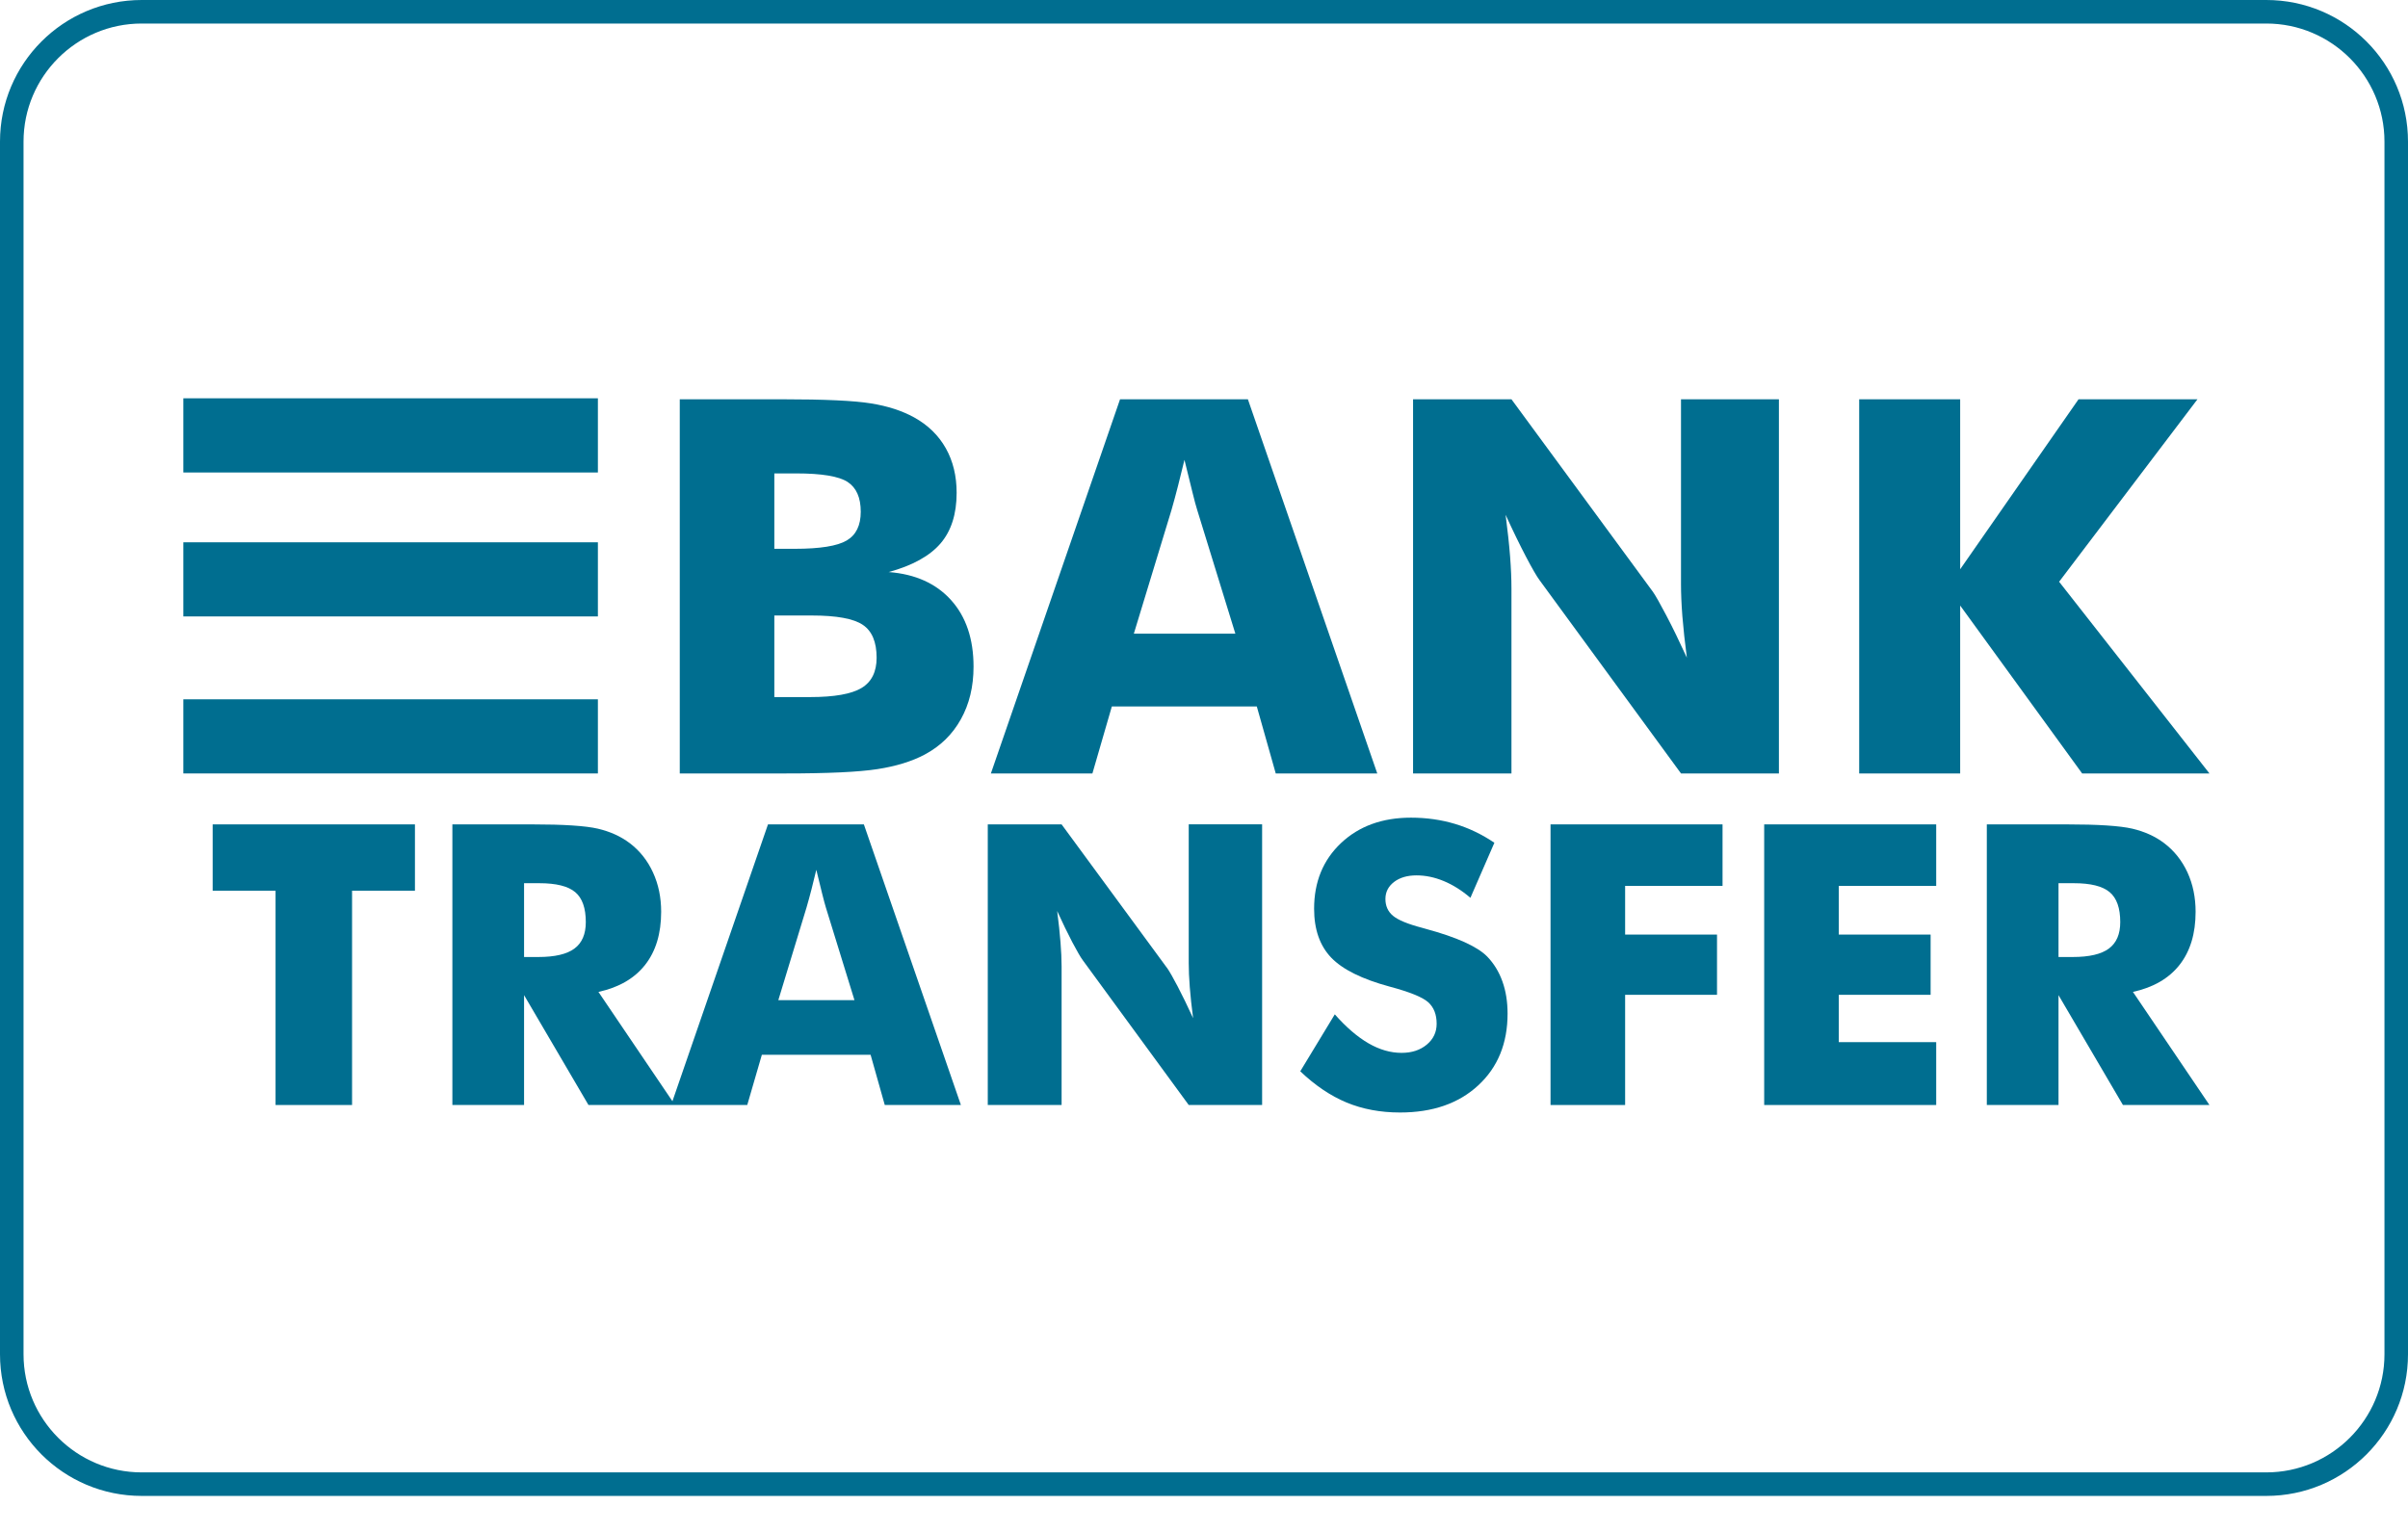
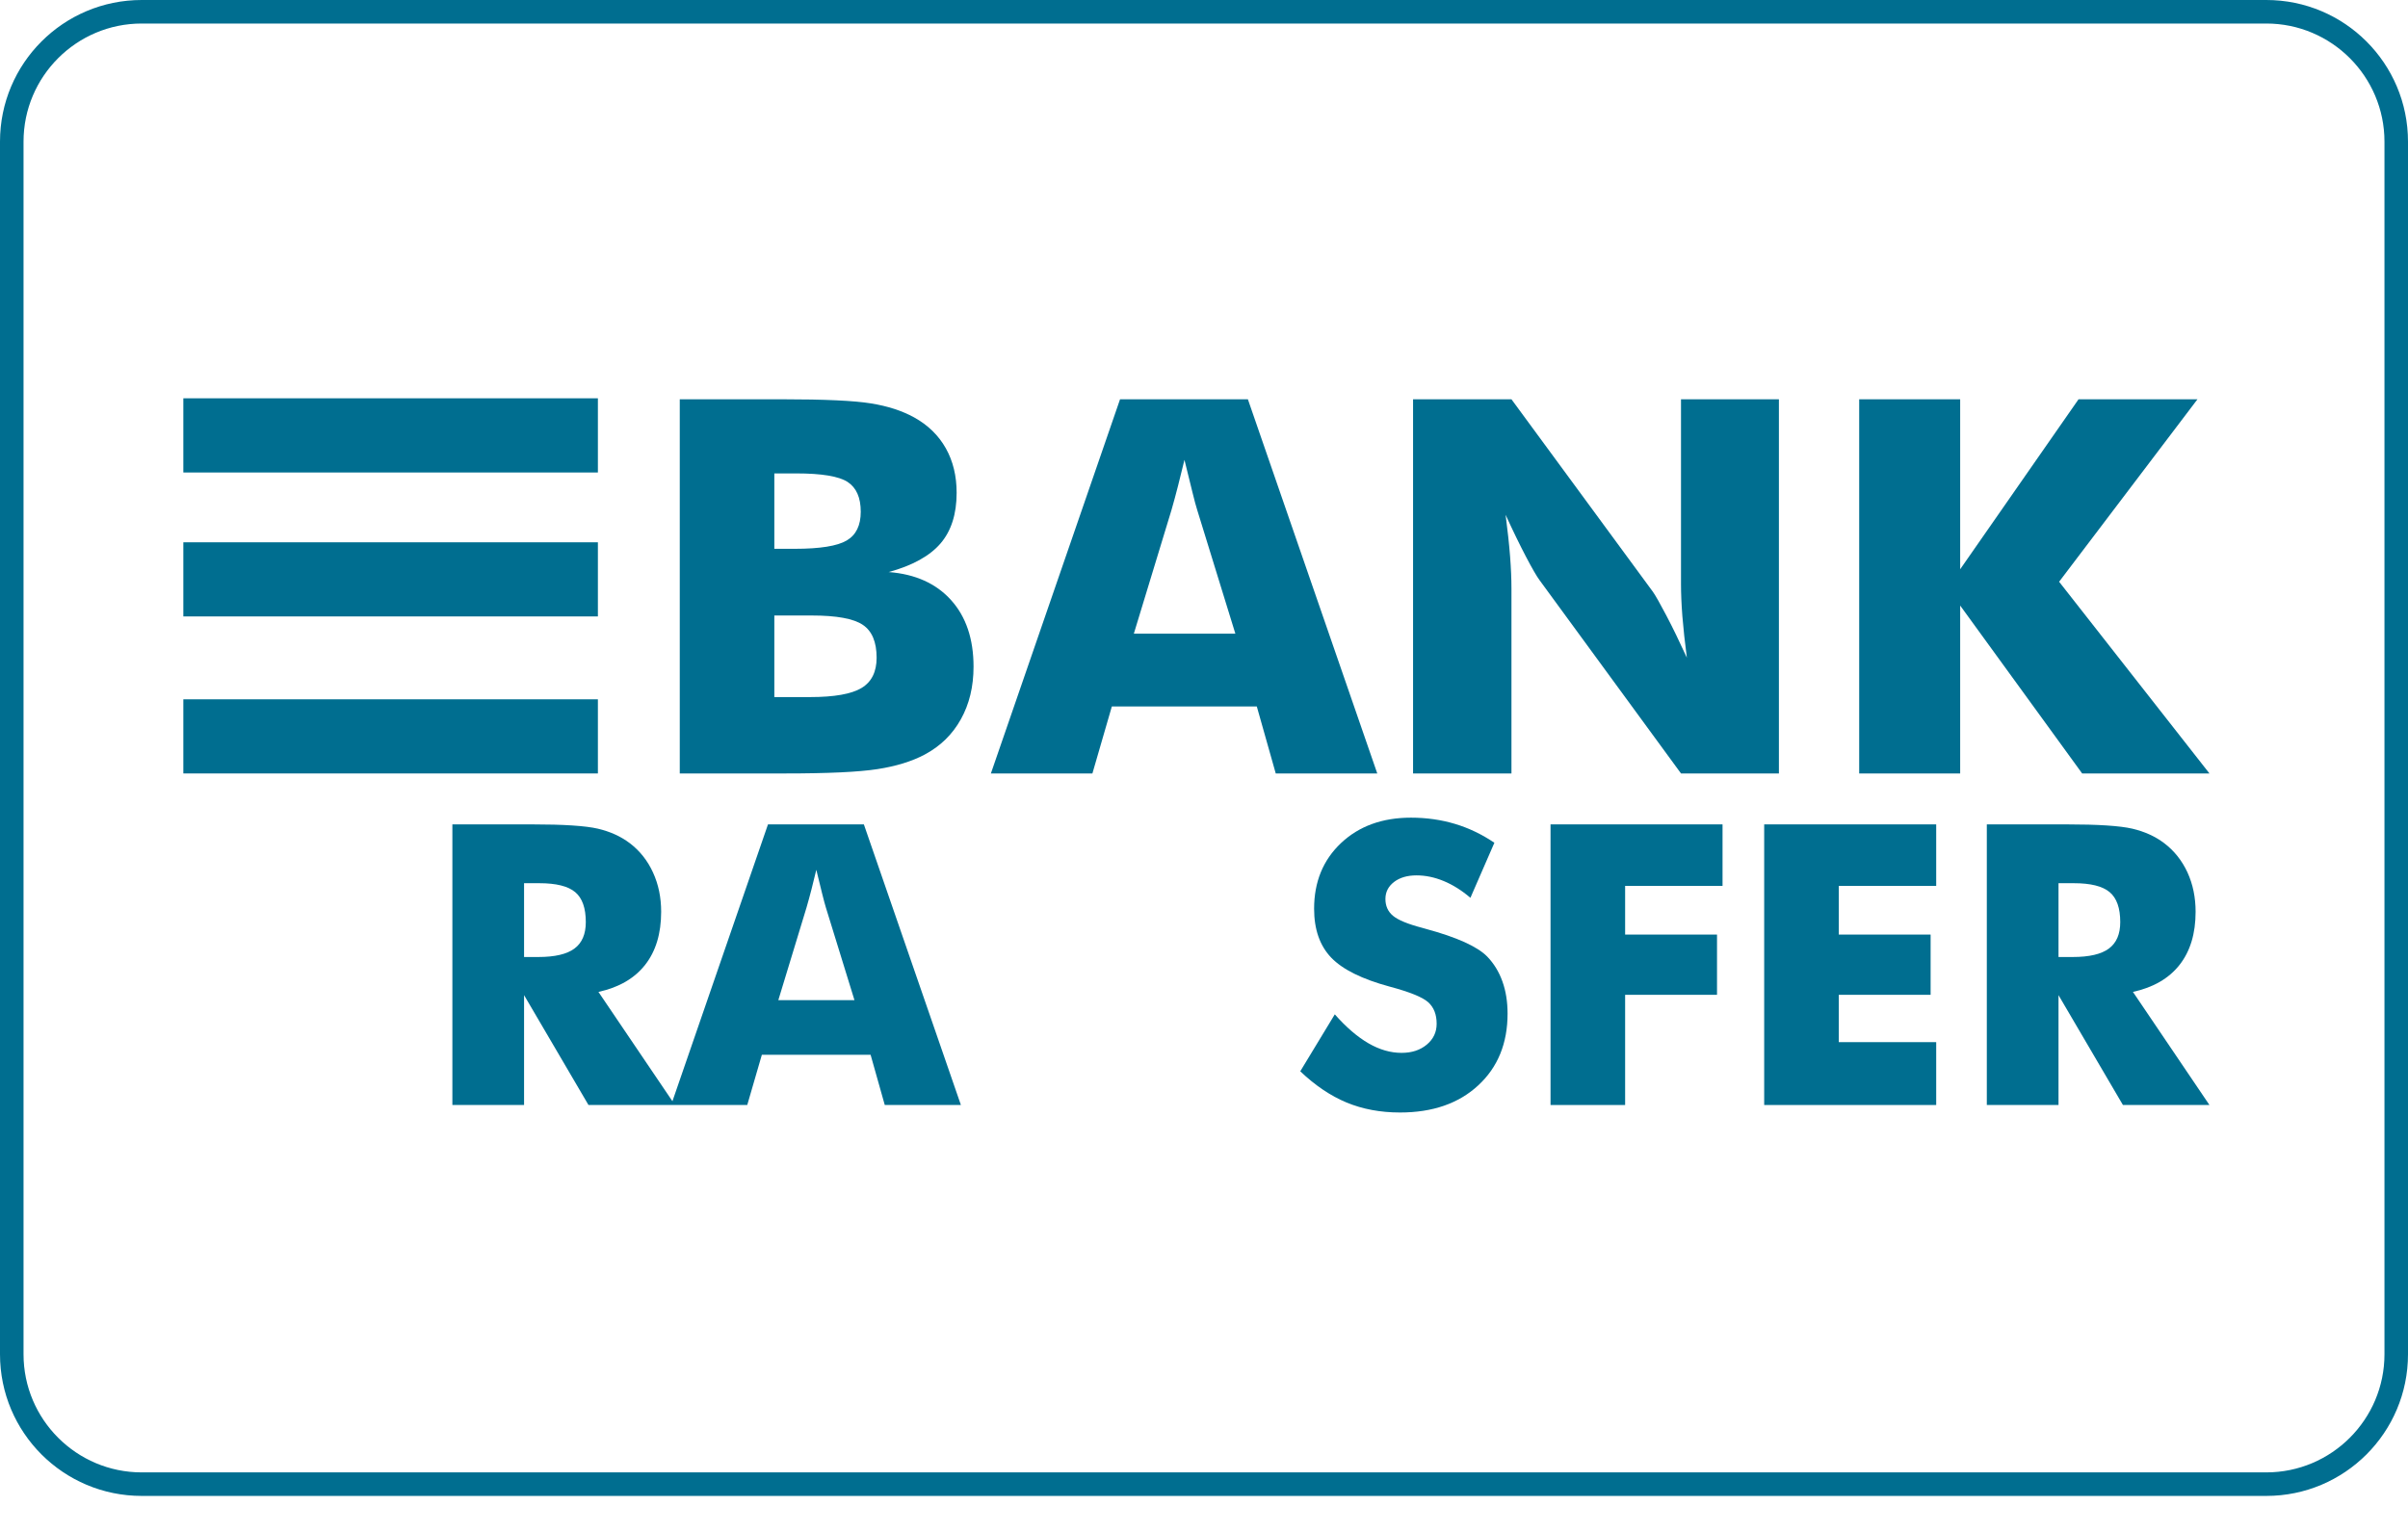
<svg xmlns="http://www.w3.org/2000/svg" width="44" height="28" viewBox="0 0 44 28" fill="none">
-   <path d="M5.035 16.28V20.197H6.433V16.28H7.582V15.068H3.886V16.28H5.035Z" fill="#006E90" />
  <path fill-rule="evenodd" clip-rule="evenodd" d="M8.266 20.197V15.068H9.727C10.299 15.068 10.698 15.094 10.923 15.146C11.149 15.199 11.343 15.287 11.507 15.411C11.691 15.551 11.833 15.73 11.932 15.947C12.032 16.164 12.081 16.404 12.081 16.665C12.081 17.062 11.984 17.385 11.789 17.634C11.594 17.883 11.309 18.048 10.935 18.13L12.287 20.128L14.033 15.068H15.785L17.558 20.197H16.167L15.908 19.279H13.921L13.654 20.197H10.753L9.576 18.189V20.197H8.266ZM9.576 17.492H9.835C10.137 17.492 10.357 17.441 10.496 17.338C10.635 17.235 10.704 17.074 10.704 16.854C10.704 16.597 10.64 16.415 10.51 16.306C10.38 16.197 10.162 16.143 9.856 16.143H9.576V17.492ZM15.613 18.28H14.222L14.737 16.588C14.768 16.483 14.797 16.373 14.827 16.259C14.856 16.144 14.885 16.024 14.916 15.898C14.96 16.078 14.996 16.225 15.024 16.339C15.053 16.454 15.075 16.537 15.091 16.588L15.613 18.28Z" fill="#006E90" />
-   <path d="M18.049 20.197V15.068H19.398L21.335 17.706C21.372 17.76 21.434 17.868 21.519 18.03C21.604 18.192 21.698 18.386 21.801 18.61C21.773 18.397 21.753 18.208 21.74 18.042C21.727 17.876 21.721 17.729 21.721 17.601V15.067H23.062V20.197H21.721L19.783 17.548C19.743 17.494 19.681 17.386 19.595 17.224C19.51 17.061 19.417 16.871 19.317 16.651C19.345 16.866 19.365 17.056 19.378 17.222C19.391 17.388 19.398 17.535 19.398 17.664V20.197H18.049Z" fill="#006E90" />
  <path d="M25.005 19.069C24.803 18.952 24.598 18.776 24.39 18.54L23.759 19.581C24.031 19.84 24.313 20.03 24.606 20.152C24.899 20.273 25.224 20.334 25.582 20.334C26.177 20.334 26.654 20.169 27.011 19.838C27.369 19.507 27.547 19.07 27.547 18.526C27.547 18.311 27.516 18.115 27.453 17.939C27.39 17.762 27.297 17.611 27.176 17.485C26.996 17.301 26.621 17.131 26.051 16.977L25.988 16.959C25.724 16.89 25.546 16.816 25.454 16.739C25.361 16.662 25.315 16.559 25.315 16.431C25.315 16.304 25.368 16.201 25.473 16.12C25.578 16.04 25.715 16 25.883 16C26.047 16 26.212 16.034 26.379 16.103C26.546 16.172 26.709 16.274 26.868 16.41L27.306 15.404C27.079 15.25 26.839 15.135 26.586 15.059C26.332 14.983 26.064 14.945 25.782 14.945C25.258 14.945 24.832 15.1 24.504 15.409C24.176 15.719 24.012 16.119 24.012 16.609C24.012 16.988 24.116 17.285 24.324 17.503C24.532 17.72 24.887 17.896 25.389 18.032C25.756 18.13 25.991 18.225 26.095 18.317C26.199 18.41 26.251 18.541 26.251 18.712C26.251 18.866 26.191 18.993 26.071 19.093C25.95 19.194 25.797 19.244 25.61 19.244C25.409 19.244 25.207 19.186 25.005 19.069Z" fill="#006E90" />
  <path d="M28.332 20.197V15.068H31.475V16.192H29.695V17.082H31.374V18.183H29.695V20.197H28.332Z" fill="#006E90" />
  <path d="M32.236 15.068V20.197H35.379V19.048H33.599V18.183H35.277V17.082H33.599V16.192H35.379V15.068H32.236Z" fill="#006E90" />
  <path fill-rule="evenodd" clip-rule="evenodd" d="M36.304 20.197V15.068H37.765C38.337 15.068 38.736 15.094 38.961 15.146C39.187 15.199 39.381 15.287 39.545 15.411C39.729 15.551 39.871 15.73 39.971 15.947C40.07 16.164 40.119 16.404 40.119 16.665C40.119 17.062 40.022 17.385 39.827 17.634C39.632 17.883 39.347 18.048 38.974 18.13L40.372 20.197H38.791L37.614 18.189V20.197H36.304ZM37.614 17.492H37.873C38.175 17.492 38.395 17.441 38.534 17.338C38.673 17.235 38.742 17.074 38.742 16.854C38.742 16.597 38.678 16.415 38.548 16.306C38.418 16.197 38.201 16.143 37.895 16.143H37.614V17.492Z" fill="#006E90" />
  <path fill-rule="evenodd" clip-rule="evenodd" d="M12.421 7.298V14.137H14.35C15.129 14.137 15.689 14.111 16.032 14.058C16.375 14.005 16.663 13.916 16.896 13.792C17.183 13.639 17.403 13.424 17.557 13.147C17.712 12.87 17.789 12.549 17.789 12.185C17.789 11.677 17.651 11.271 17.378 10.968C17.104 10.664 16.724 10.493 16.238 10.456C16.67 10.338 16.986 10.164 17.184 9.935C17.381 9.706 17.48 9.397 17.48 9.008C17.48 8.699 17.414 8.428 17.282 8.193C17.149 7.957 16.957 7.77 16.705 7.63C16.484 7.508 16.22 7.422 15.913 7.373C15.606 7.323 15.066 7.298 14.294 7.298H12.421ZM14.523 10.031H14.149V8.653H14.551C15.015 8.653 15.327 8.705 15.488 8.809C15.648 8.914 15.728 9.095 15.728 9.353C15.728 9.603 15.643 9.778 15.471 9.879C15.3 9.98 14.984 10.031 14.523 10.031ZM14.803 12.741H14.149L14.149 11.25H14.831C15.286 11.25 15.598 11.307 15.766 11.421C15.934 11.534 16.018 11.735 16.018 12.021C16.018 12.28 15.926 12.464 15.742 12.575C15.559 12.685 15.245 12.741 14.803 12.741Z" fill="#006E90" />
  <path fill-rule="evenodd" clip-rule="evenodd" d="M18.106 14.137L20.466 7.298H22.802L25.166 14.137H23.311L22.965 12.913H20.316L19.961 14.137H18.106ZM20.718 11.582H22.573L21.877 9.325C21.855 9.257 21.825 9.146 21.788 8.994C21.75 8.841 21.702 8.645 21.643 8.405C21.602 8.573 21.563 8.734 21.524 8.886C21.485 9.039 21.445 9.185 21.405 9.325L20.718 11.582Z" fill="#006E90" />
  <path d="M25.82 7.298V14.137H27.618V10.76C27.618 10.588 27.61 10.392 27.593 10.171C27.576 9.95 27.548 9.696 27.511 9.409C27.645 9.702 27.769 9.957 27.882 10.173C27.996 10.39 28.079 10.534 28.132 10.605L30.716 14.137H32.505V7.298H30.716V10.676C30.716 10.847 30.724 11.043 30.741 11.264C30.759 11.485 30.786 11.738 30.823 12.021C30.686 11.722 30.561 11.464 30.447 11.248C30.333 11.031 30.252 10.887 30.202 10.816L27.618 7.298H25.82Z" fill="#006E90" />
  <path d="M33.972 14.137V7.298H35.817V10.405L37.98 7.298H40.153L37.625 10.633L40.372 14.137H38.046L35.817 11.068V14.137H33.972Z" fill="#006E90" />
  <path d="M3.35 7.28H10.925V8.636H3.35V7.28Z" fill="#006E90" />
  <path d="M10.925 9.912H3.35V11.267H10.925V9.912Z" fill="#006E90" />
  <path d="M3.35 12.782H10.925V14.137H3.35V12.782Z" fill="#006E90" />
  <path fill-rule="evenodd" clip-rule="evenodd" d="M2.589 0H41.411C42.841 0 44 1.159 44 2.589V24.753C44 26.183 42.841 27.342 41.411 27.342H2.589C1.159 27.342 0 26.183 0 24.753V2.589C0 1.159 1.159 0 2.589 0ZM43.57 2.589C43.57 1.398 42.602 0.43 41.411 0.43H2.589C1.398 0.43 0.43 1.398 0.43 2.589V24.753C0.43 25.944 1.398 26.912 2.589 26.912H41.411C42.602 26.912 43.57 25.944 43.57 24.753V2.589Z" fill="#006E90" />
</svg>